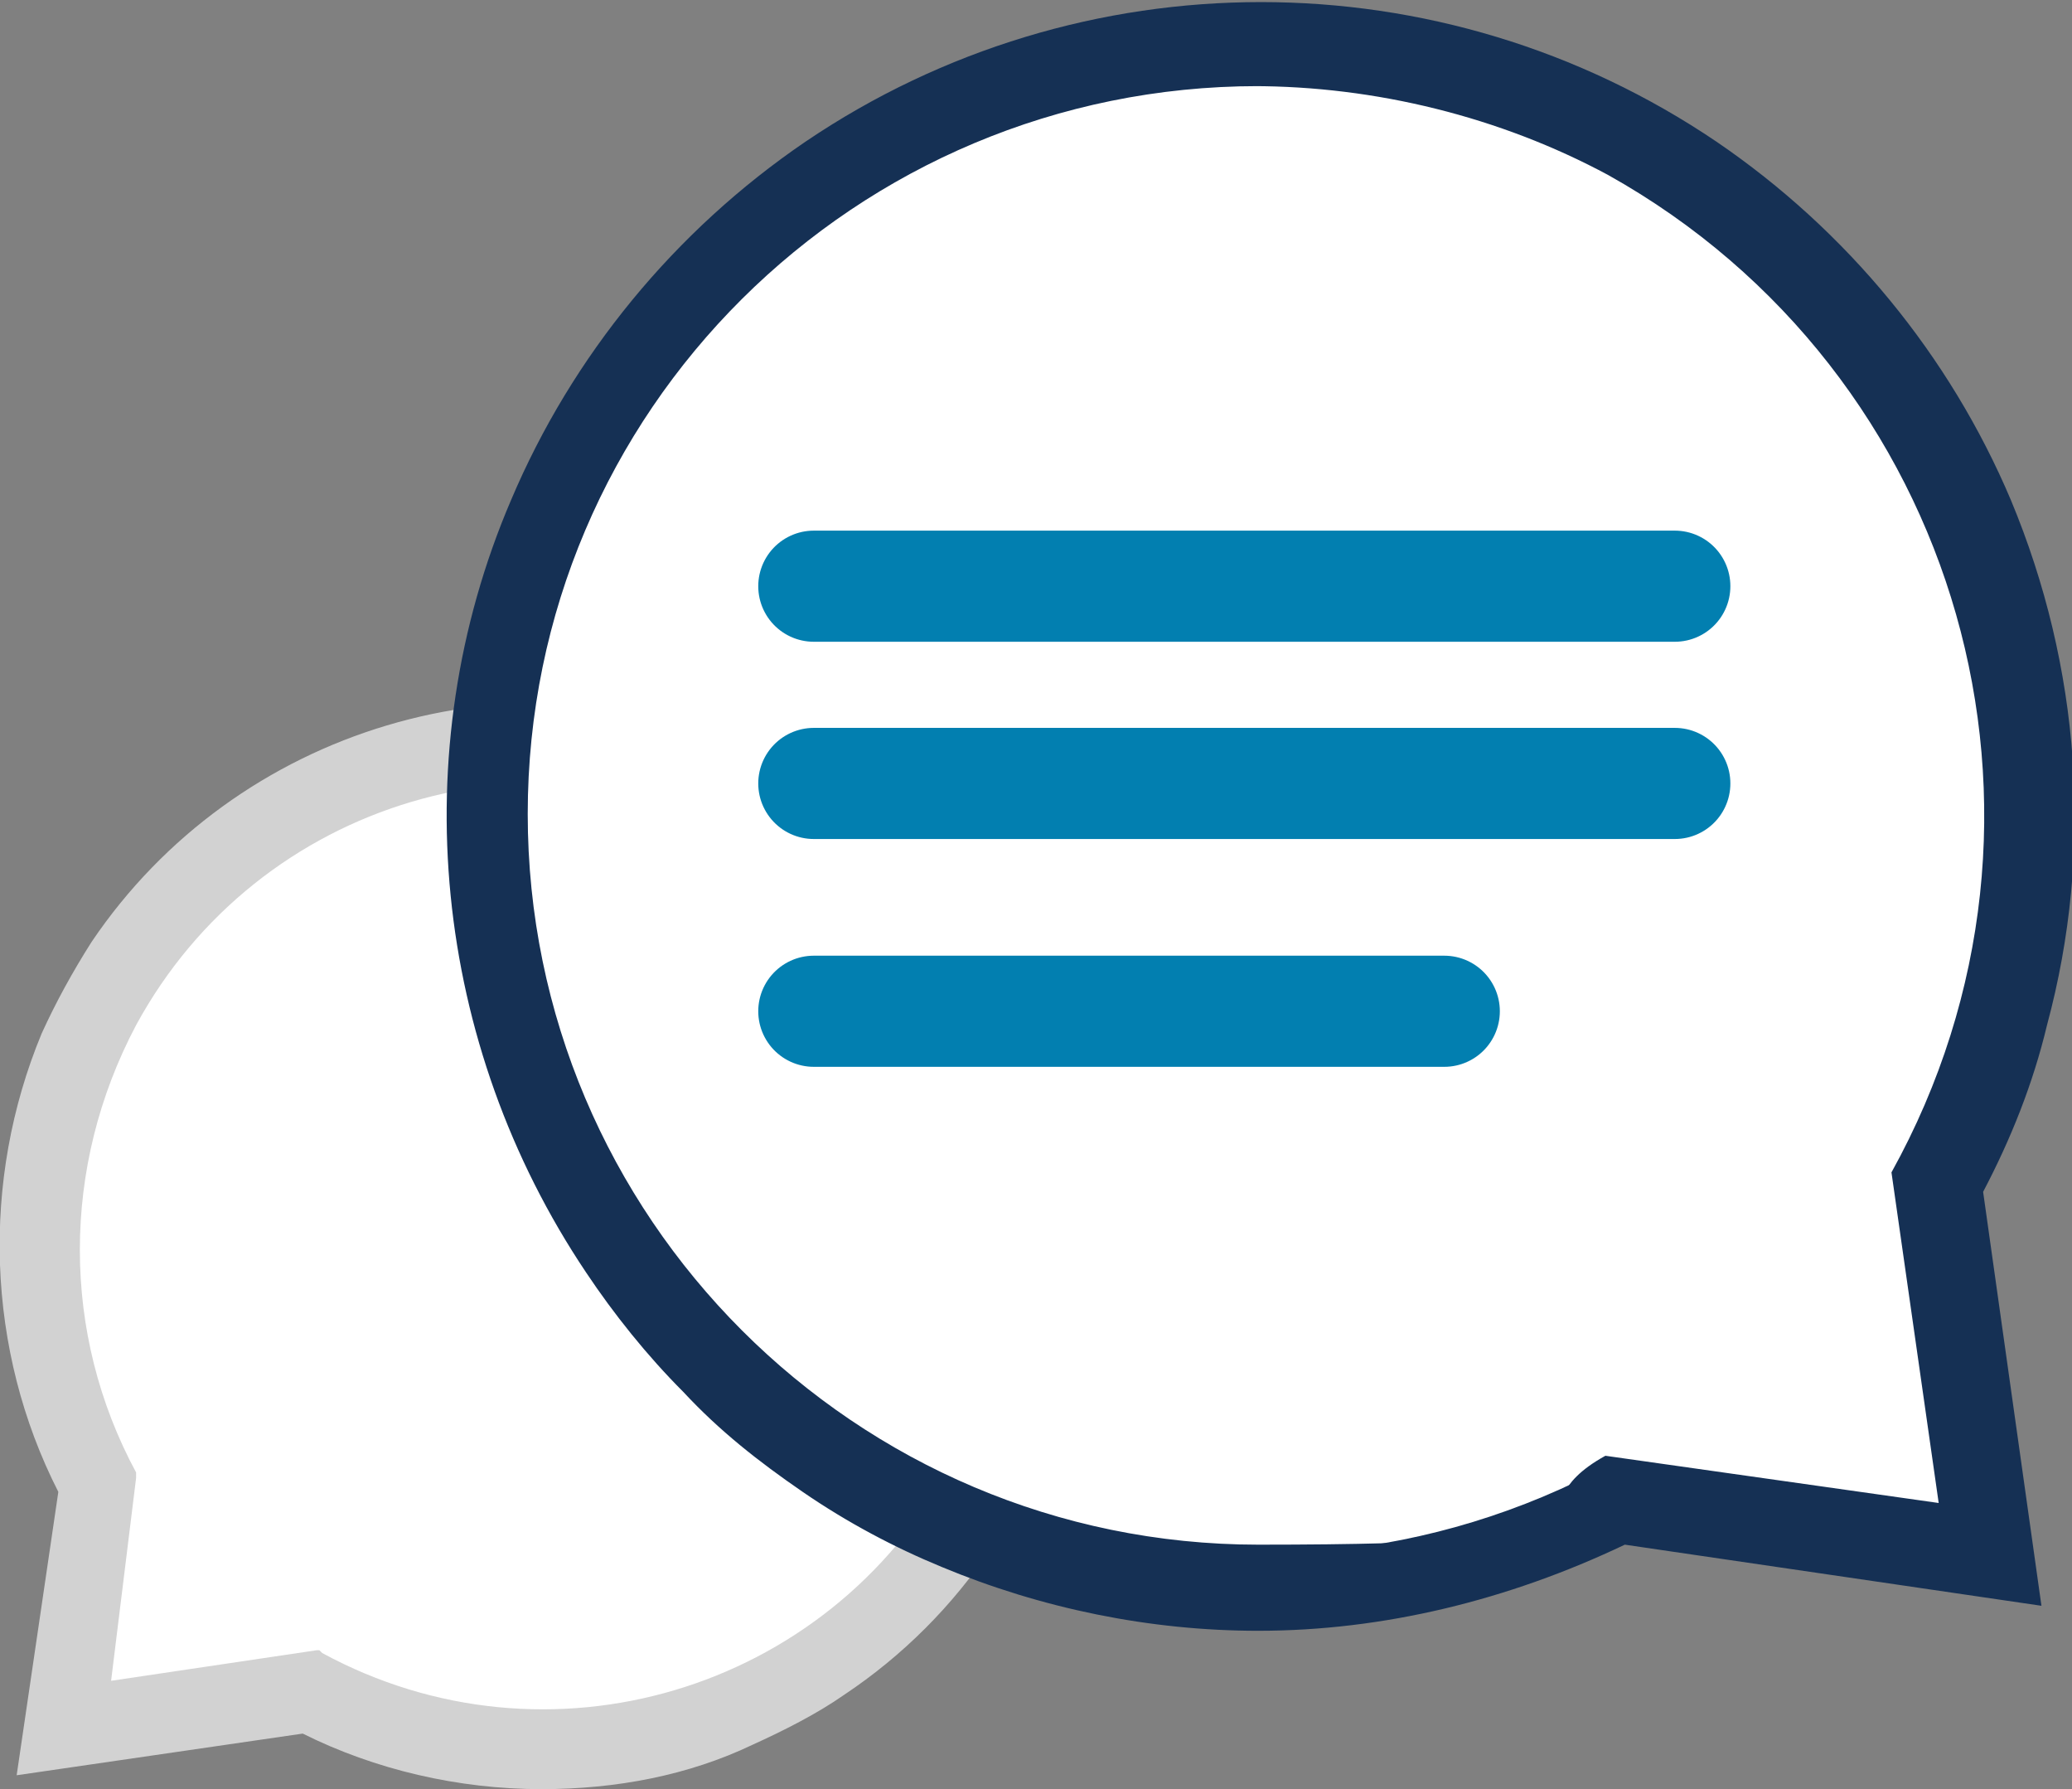
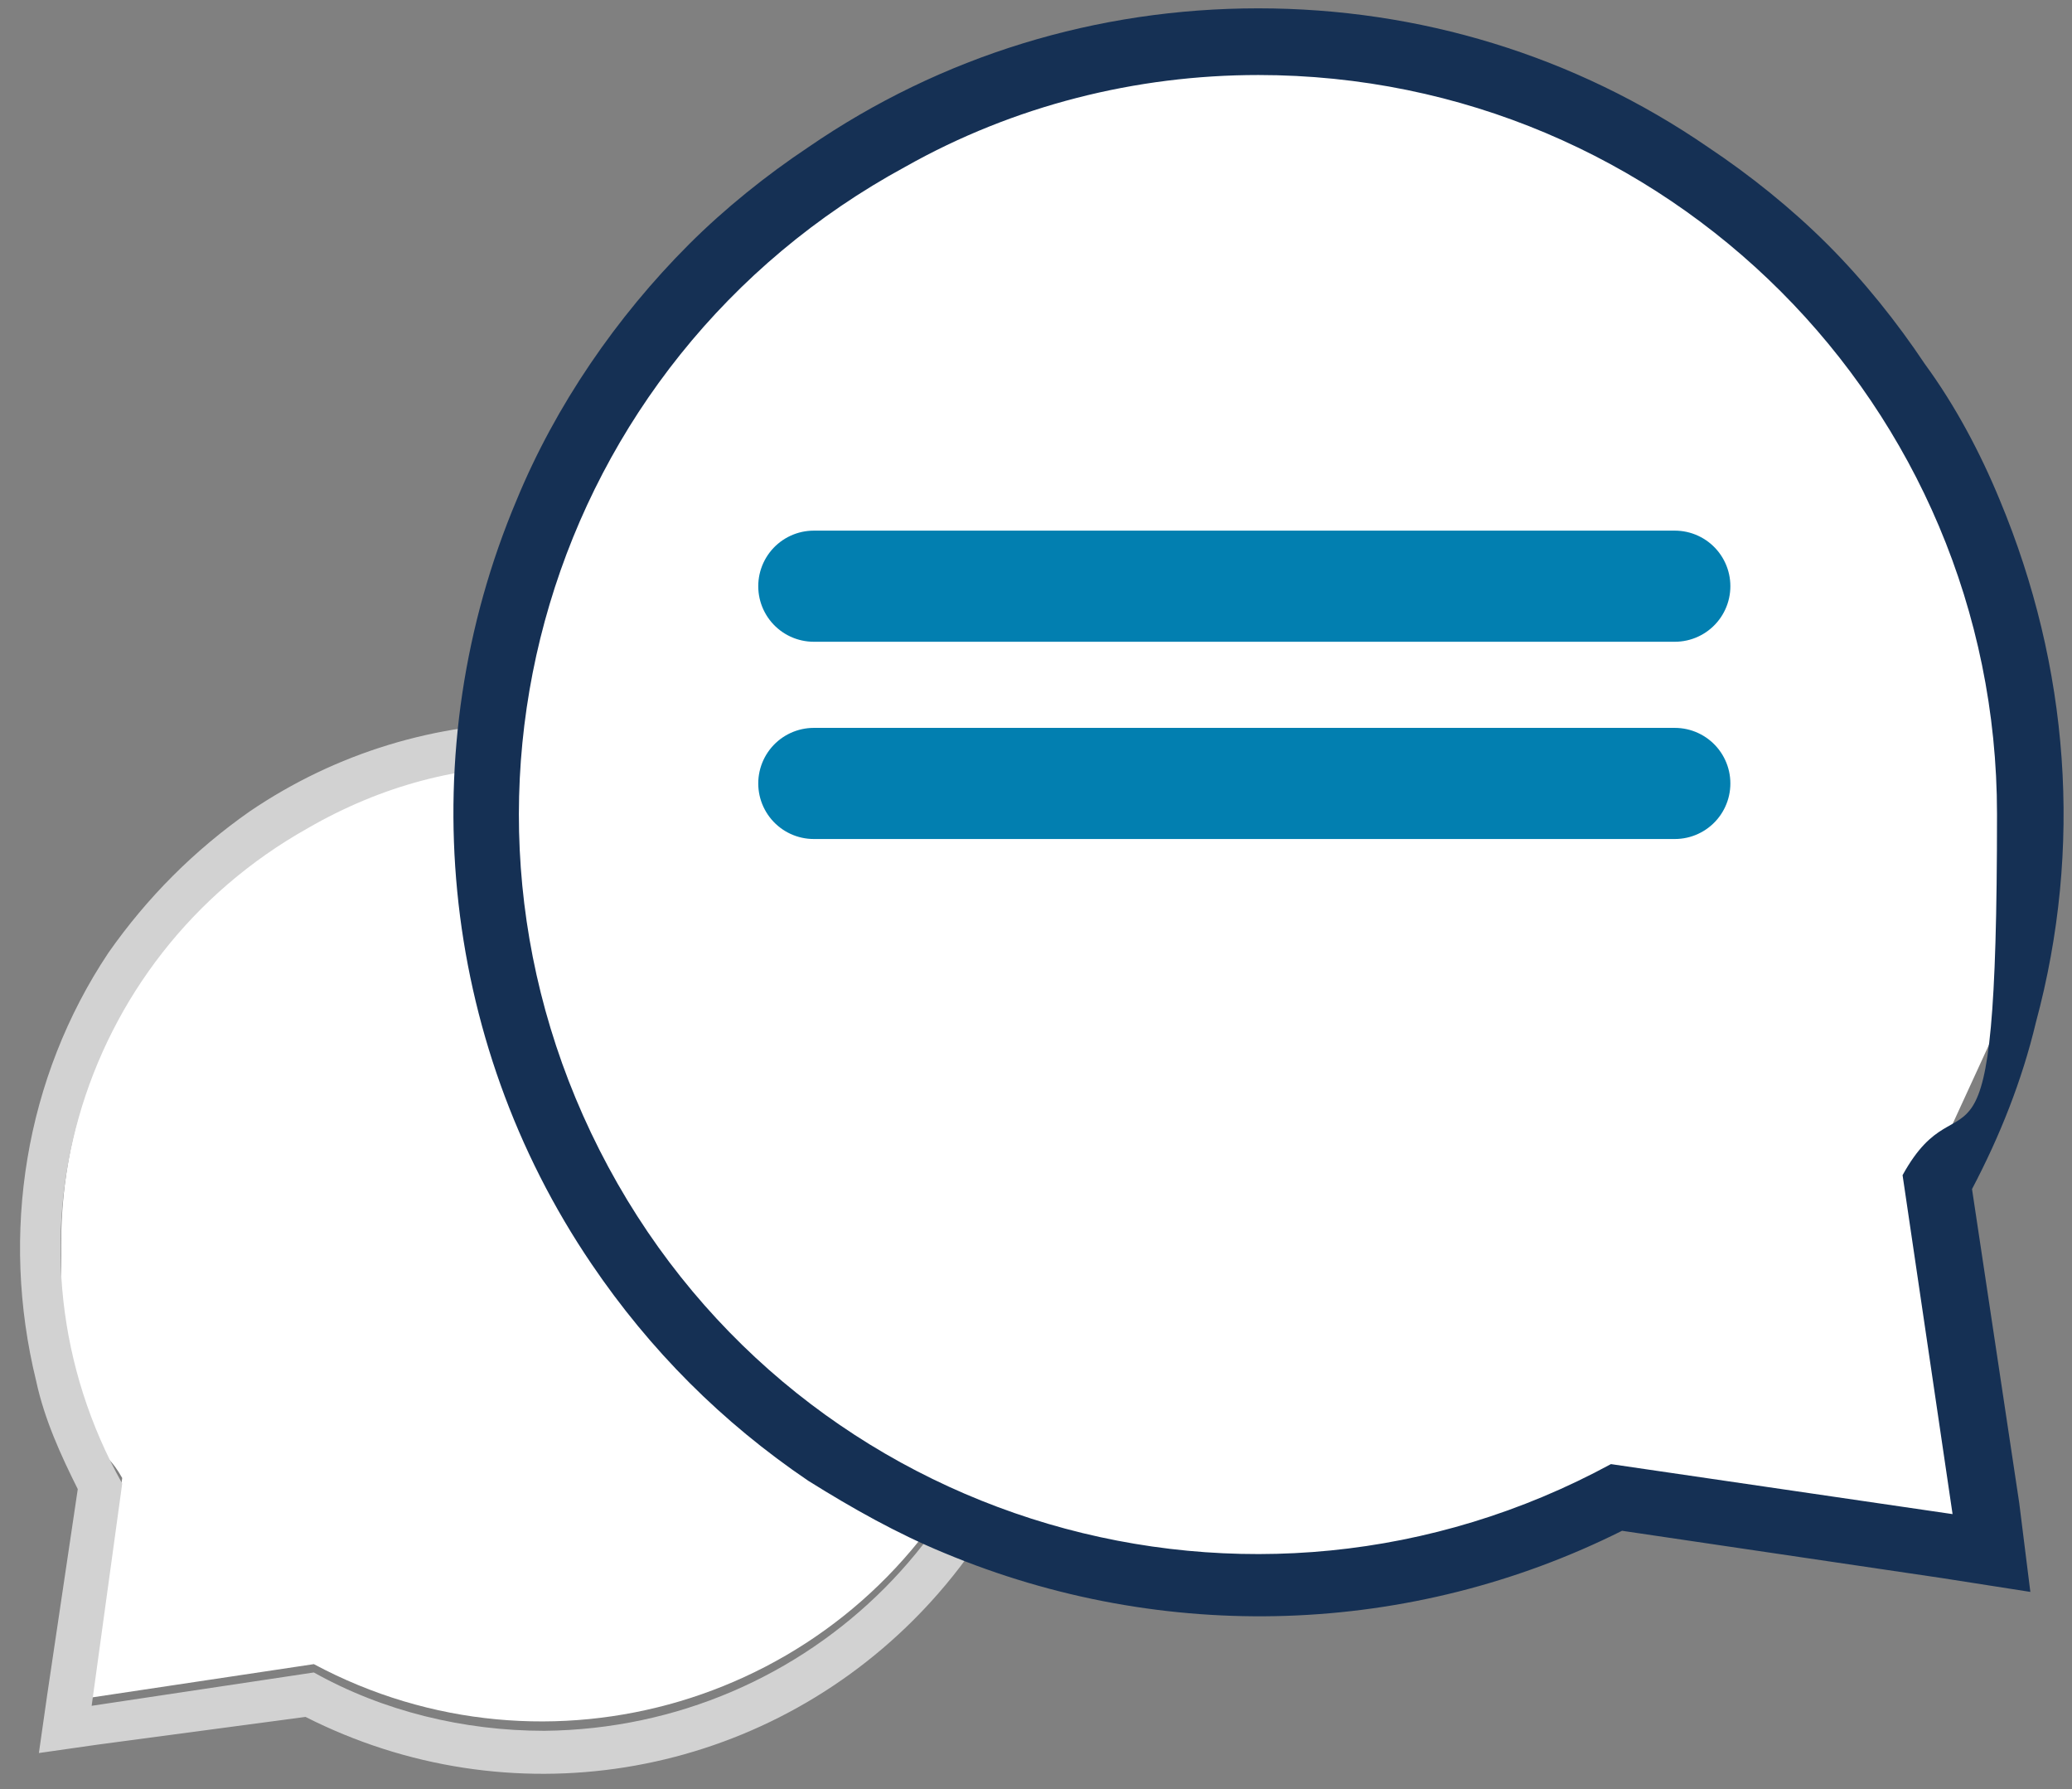
<svg xmlns="http://www.w3.org/2000/svg" id="Layer_1" version="1.1" viewBox="0 0 74.6 64.4">
  <rect x="0" y="0" width="74.6" height="64.4" fill="#808080" stroke="none" />
  <defs>
    <style>
      .st0 {
        fill: #153054;
      }

      .st1 {
        fill: #d2d2d2;
      }

      .st2 {
        fill: #fff;
      }

      .st3 {
        fill: none;
        stroke: #027fb0;
        stroke-linecap: round;
        stroke-miterlimit: 10;
        stroke-width: 4px;
      }
    </style>
  </defs>
  <g id="Layer_2">
    <g id="Faith">
-       <path class="st2" d="M19.5,27.5c-9.6,0-17.3,7.8-17.3,17.3s.8,5.9,2.2,8.4l-1.1,7.9,8-1.2c8.4,4.5,18.9,1.4,23.5-7s1.4-18.9-7-23.5c-2.6-1.2-5.4-1.9-8.3-1.9" />
-       <path class="st1" d="M19.5,64.4c-3,0-6-.7-8.6-2l-10.3,1.5,1.5-10.2c-2.6-5.1-2.8-11.2-.6-16.5.5-1.1,1.1-2.2,1.8-3.3,5.2-7.7,15.2-10.7,23.8-7.1,3.5,1.5,6.5,3.9,8.6,7.1.7,1,1.3,2.2,1.8,3.3,2.1,4.9,2.1,10.4,0,15.2-.5,1.2-1.1,2.3-1.8,3.3-1.4,2.1-3.2,3.9-5.3,5.3-1,.7-2.2,1.3-3.3,1.8-2.3,1.1-4.9,1.6-7.6,1.6ZM11.6,59.5c8.1,4.4,18.2,1.4,22.6-6.7,4.4-8.1,1.4-18.2-6.7-22.6s-18.2-1.4-22.6,6.7c-2.7,5.1-2.7,11.1,0,16.1v.2c0,0-.9,7.3-.9,7.3l7.4-1.1h.1Z" />
+       <path class="st2" d="M19.5,27.5c-9.6,0-17.3,7.8-17.3,17.3s.8,5.9,2.2,8.4l-1.1,7.9,8-1.2c8.4,4.5,18.9,1.4,23.5-7s1.4-18.9-7-23.5" />
      <path class="st1" d="M19.5,26c-3.8,0-7.4,1.1-10.5,3.2-2,1.4-3.7,3.1-5.1,5.1C.9,38.8,0,44.4,1.3,49.7c.3,1.4.9,2.7,1.5,3.9l-1.1,7.4-.3,2.1,2.1-.3,7.5-1c7.3,3.7,16.1,2.3,21.9-3.5,6.4-6.4,7.4-16.4,2.3-23.9-.7-1-1.5-1.9-2.3-2.8-3.5-3.6-8.3-5.6-13.4-5.6M19.5,27.6c9.6,0,17.3,7.7,17.4,17.3,0,9.6-7.7,17.3-17.3,17.4-2.9,0-5.8-.7-8.3-2.1l-8,1.2,1.1-8c-4.7-8.4-1.7-18.9,6.7-23.6,2.6-1.5,5.5-2.3,8.4-2.2" />
      <polygon class="st2" points="18.7 19.9 17.7 30.1 18.7 38 24.4 47.9 32.7 54.3 43.7 57.5 54.2 56 58.6 54.2 71.8 56 69.5 42.2 72.9 34.8 71.8 19.9 67.7 12 56.9 4 45.3 1.6 35.5 3.3 27.1 7.7 23.4 12.5 18.7 19.9" />
-       <path class="st0" d="M45.3,58.7c-3.9,0-7.8-.8-11.4-2.3-1.7-.7-3.4-1.6-5-2.7-1.6-1.1-3-2.2-4.3-3.6-1.3-1.3-2.5-2.8-3.5-4.3-5.5-8.2-6.6-18.7-2.7-27.8,2.2-5.2,5.9-9.7,10.6-12.9,9.9-6.7,22.9-6.7,32.8,0,4.7,3.2,8.4,7.7,10.6,12.9,2.5,6,3,12.6,1.3,18.9-.5,2.1-1.3,4.1-2.3,6l2.1,14.9-15-2.2c-4.2,2-8.7,3.1-13.2,3.1ZM45.3,3.1c-14.5,0-26.3,11.7-26.3,26.2s11.8,26.3,26.3,26.3,8.7-1.1,12.5-3.2h0l12,1.7-1.7-11.9h0c7.1-12.8,2.5-28.8-10.2-35.9-3.9-2.1-8.4-3.2-12.8-3.2h0Z" />
      <path class="st0" d="M45.3.3c-5.8,0-11.4,1.7-16.2,5-1.5,1-3,2.2-4.3,3.5-2.6,2.6-4.8,5.8-6.2,9.2-3.8,9-2.8,19.4,2.7,27.5,2.1,3.1,4.7,5.7,7.8,7.8,1.6,1,3.2,1.9,4.9,2.6,7.9,3.3,16.8,3,24.4-.8l11.5,1.7,3.2.5-.4-3.2-1.7-11.3c1-1.9,1.8-3.9,2.3-6,1.7-6.3,1.2-12.8-1.3-18.8-.7-1.7-1.6-3.4-2.7-4.9-1-1.5-2.2-3-3.5-4.3s-2.8-2.5-4.3-3.5C56.7,2,51.1.3,45.3.3M45.3,2.7c14.7,0,26.6,11.9,26.6,26.6s-1.2,9-3.4,13l1.8,12.2-12.3-1.8c-12.9,7-29.1,2.3-36.1-10.7s-2.2-29,10.7-36c3.9-2.2,8.3-3.3,12.7-3.3" />
      <line class="st3" x1="29.3" y1="21.1" x2="60.3" y2="21.1" />
      <line class="st3" x1="29.3" y1="28.2" x2="60.3" y2="28.2" />
-       <line class="st3" x1="29.3" y1="36.4" x2="52" y2="36.4" />
    </g>
  </g>
</svg>